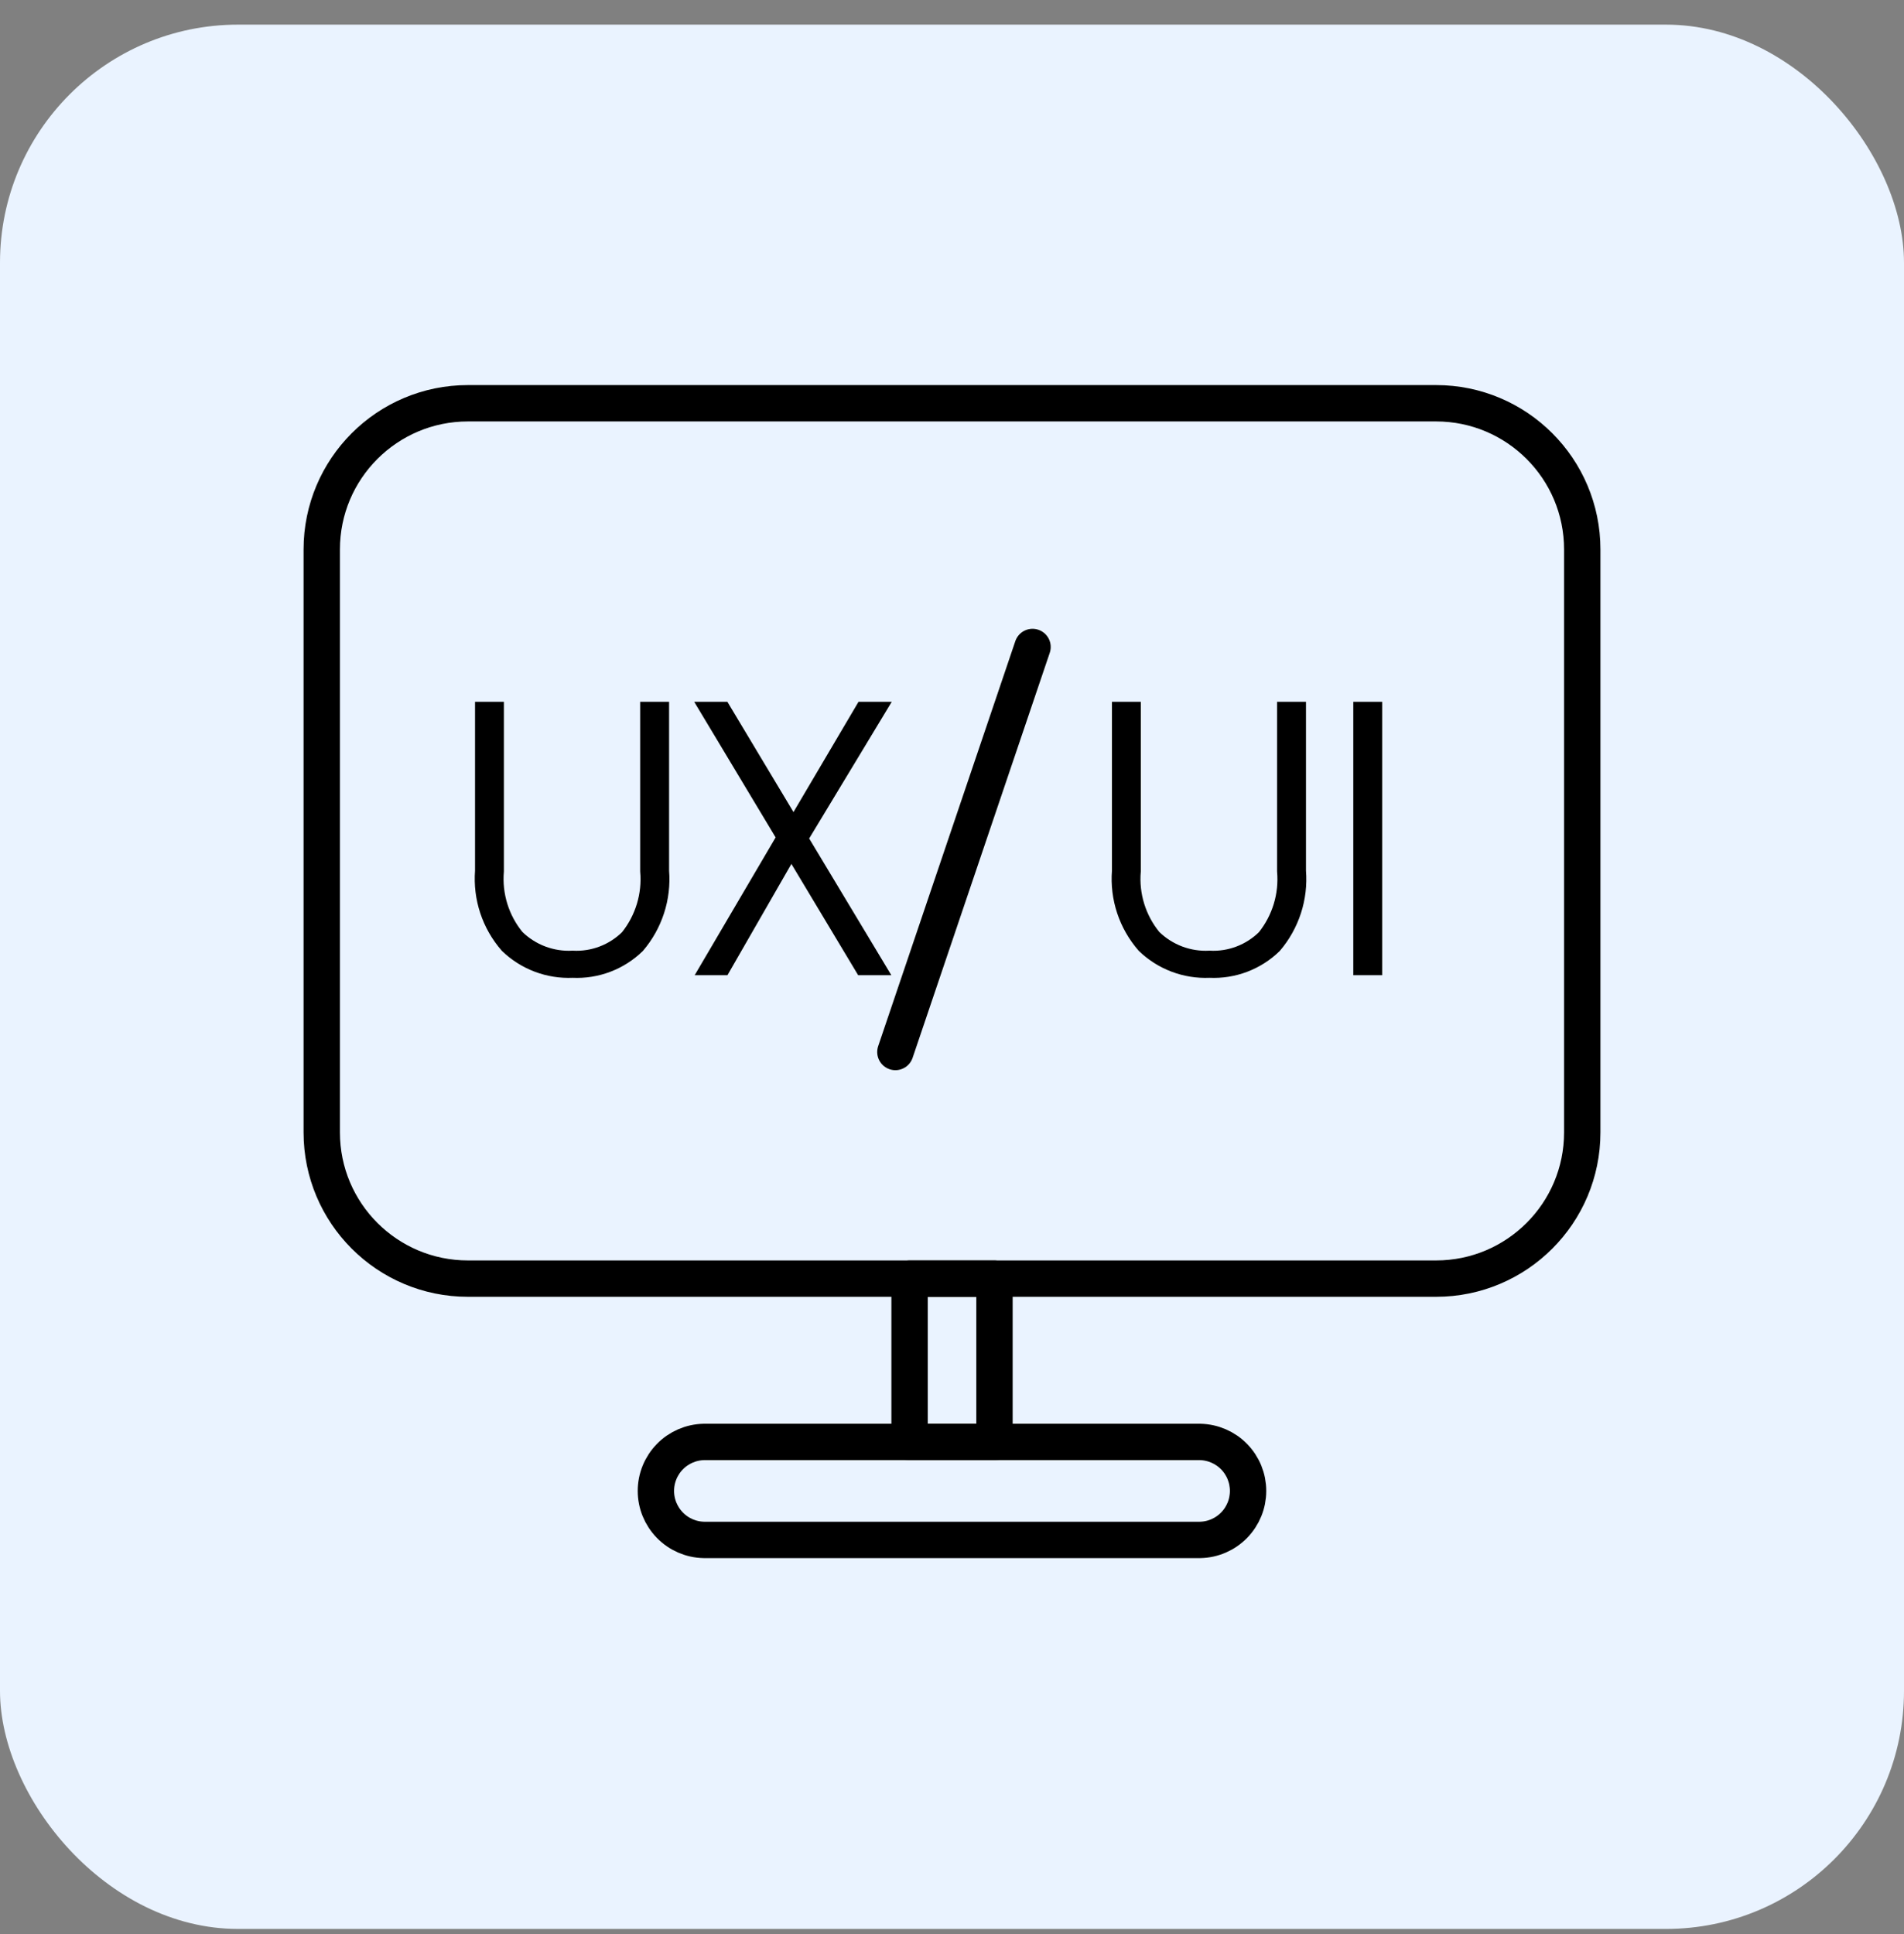
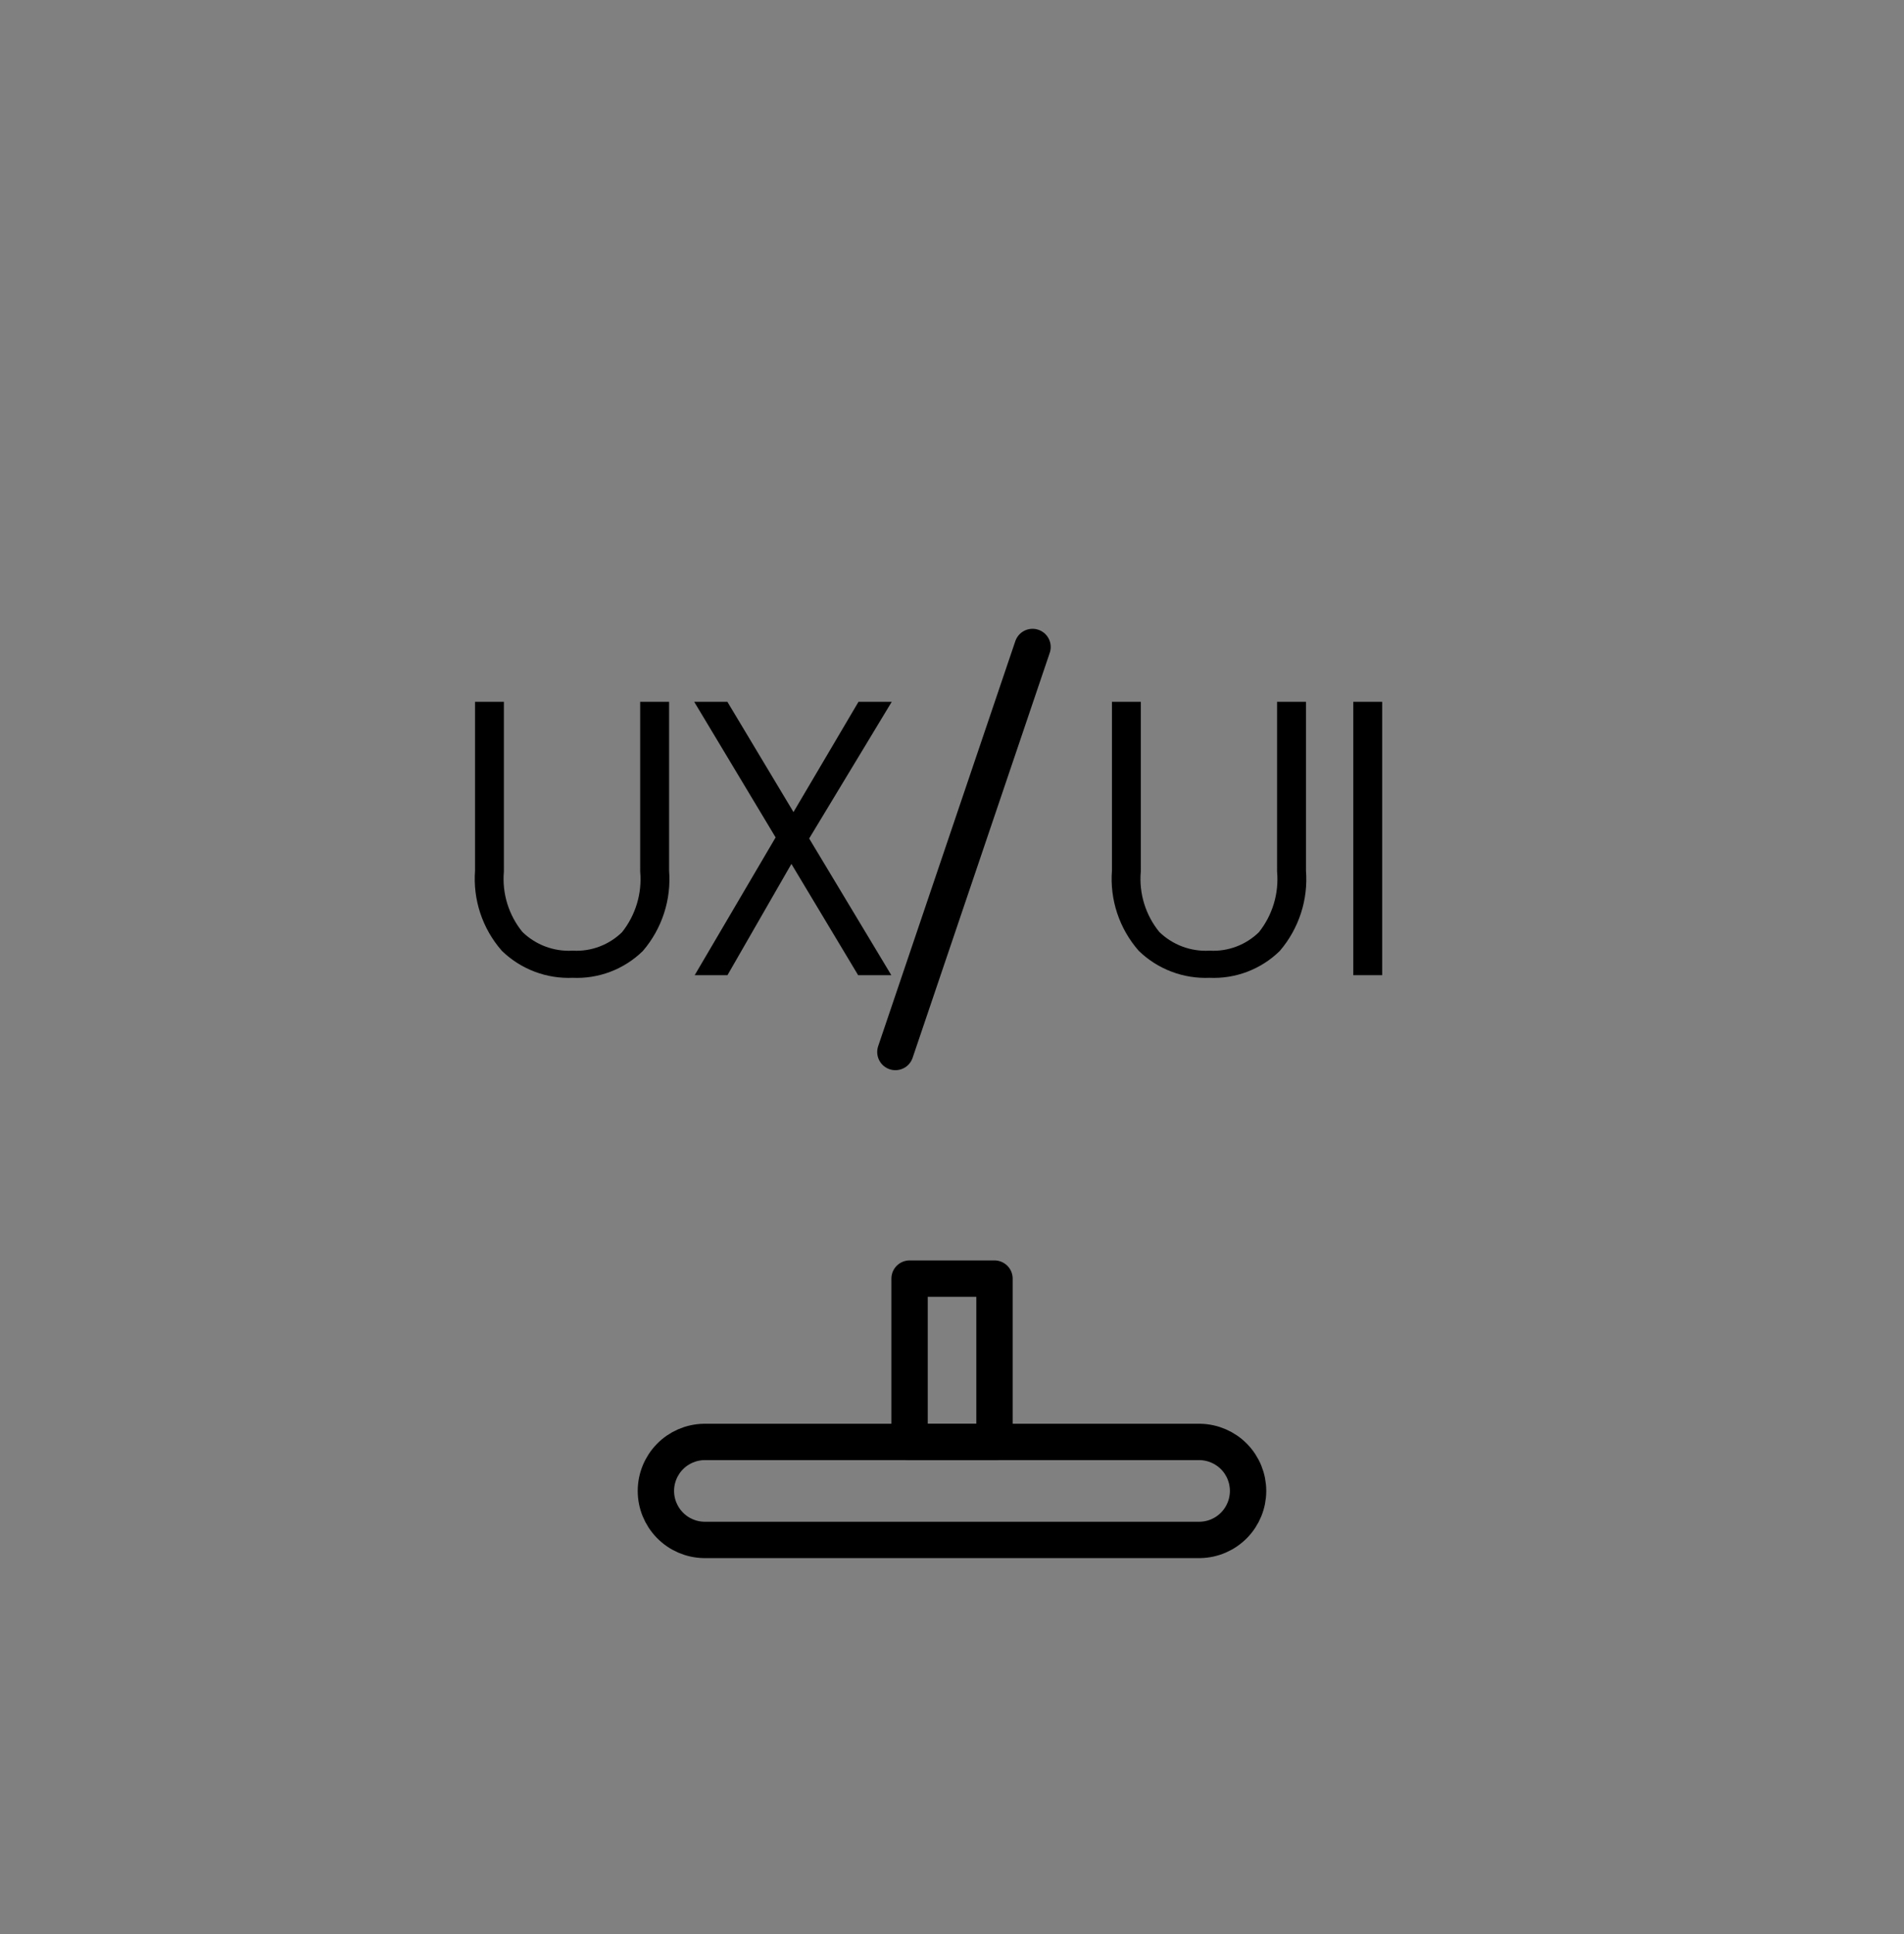
<svg xmlns="http://www.w3.org/2000/svg" width="64" height="65" viewBox="0 0 64 65" fill="none">
  <rect x="0" y="0" width="64" height="65" fill="#808080" stroke="none" />
-   <rect y="0.828" width="64" height="64" rx="8" fill="#EAF3FF" />
-   <path d="M48.272 13.553H15.729C13.015 13.553 10.815 15.753 10.815 18.467V38.058C10.815 40.772 13.015 42.972 15.729 42.972H48.272C50.985 42.972 53.185 40.772 53.185 38.058V18.467C53.185 15.753 50.985 13.553 48.272 13.553Z" stroke="black" stroke-width="1.222" stroke-linecap="round" stroke-linejoin="round" />
  <path d="M40.343 51.754H23.657C23.227 51.745 22.817 51.567 22.517 51.259C22.216 50.951 22.047 50.538 22.047 50.108C22.047 49.677 22.216 49.264 22.517 48.956C22.817 48.648 23.227 48.471 23.657 48.461H40.342C40.772 48.471 41.182 48.648 41.483 48.956C41.784 49.264 41.952 49.677 41.952 50.108C41.952 50.538 41.784 50.951 41.483 51.259C41.182 51.567 40.773 51.745 40.343 51.754Z" stroke="black" stroke-width="1.222" stroke-linecap="round" stroke-linejoin="round" />
  <path d="M33.428 42.972H30.574V48.461H33.428V42.972Z" stroke="black" stroke-width="1.222" stroke-linecap="round" stroke-linejoin="round" />
  <path d="M16.733 23.791V29.278C16.665 30.066 16.908 30.849 17.409 31.46C17.651 31.697 17.939 31.881 18.256 32.001C18.572 32.12 18.91 32.173 19.248 32.155C19.581 32.173 19.915 32.121 20.227 32.002C20.539 31.884 20.823 31.701 21.061 31.467C21.555 30.85 21.793 30.066 21.723 29.279V23.791H22.286V29.269C22.323 29.727 22.269 30.189 22.127 30.627C21.985 31.064 21.759 31.47 21.46 31.82C21.169 32.104 20.822 32.325 20.442 32.469C20.061 32.613 19.656 32.677 19.249 32.658C18.839 32.676 18.43 32.611 18.046 32.466C17.662 32.321 17.312 32.099 17.017 31.814C16.714 31.467 16.483 31.063 16.338 30.626C16.193 30.189 16.137 29.728 16.172 29.269V23.791H16.733Z" fill="black" stroke="black" stroke-width="0.409" />
  <path d="M26.96 28.18L29.599 32.57H28.961L26.598 28.631L24.334 32.57H23.708L26.309 28.143L23.696 23.791H24.334L26.673 27.692L28.974 23.791H29.612L26.96 28.18Z" fill="black" stroke="black" stroke-width="0.409" />
  <path d="M34.707 21.744L30.097 35.356" stroke="black" stroke-width="1.222" stroke-linecap="round" stroke-linejoin="round" />
  <path d="M38.142 23.791V29.278C38.073 30.066 38.316 30.849 38.817 31.46C39.059 31.697 39.347 31.881 39.664 32.001C39.98 32.12 40.318 32.173 40.656 32.155C40.989 32.173 41.323 32.121 41.635 32.002C41.947 31.884 42.231 31.701 42.469 31.467C42.963 30.85 43.201 30.066 43.131 29.279V23.791H43.694V29.269C43.731 29.727 43.677 30.189 43.535 30.627C43.393 31.064 43.167 31.47 42.868 31.82C42.577 32.104 42.23 32.325 41.85 32.469C41.47 32.613 41.064 32.677 40.657 32.658C40.247 32.676 39.838 32.611 39.454 32.466C39.07 32.321 38.72 32.099 38.425 31.814C38.122 31.467 37.891 31.063 37.746 30.626C37.601 30.189 37.545 29.728 37.581 29.269V23.791H38.142Z" fill="black" stroke="black" stroke-width="0.409" />
  <path d="M46.255 23.791H45.693V32.57H46.255V23.791Z" fill="black" stroke="black" stroke-width="0.409" />
</svg>